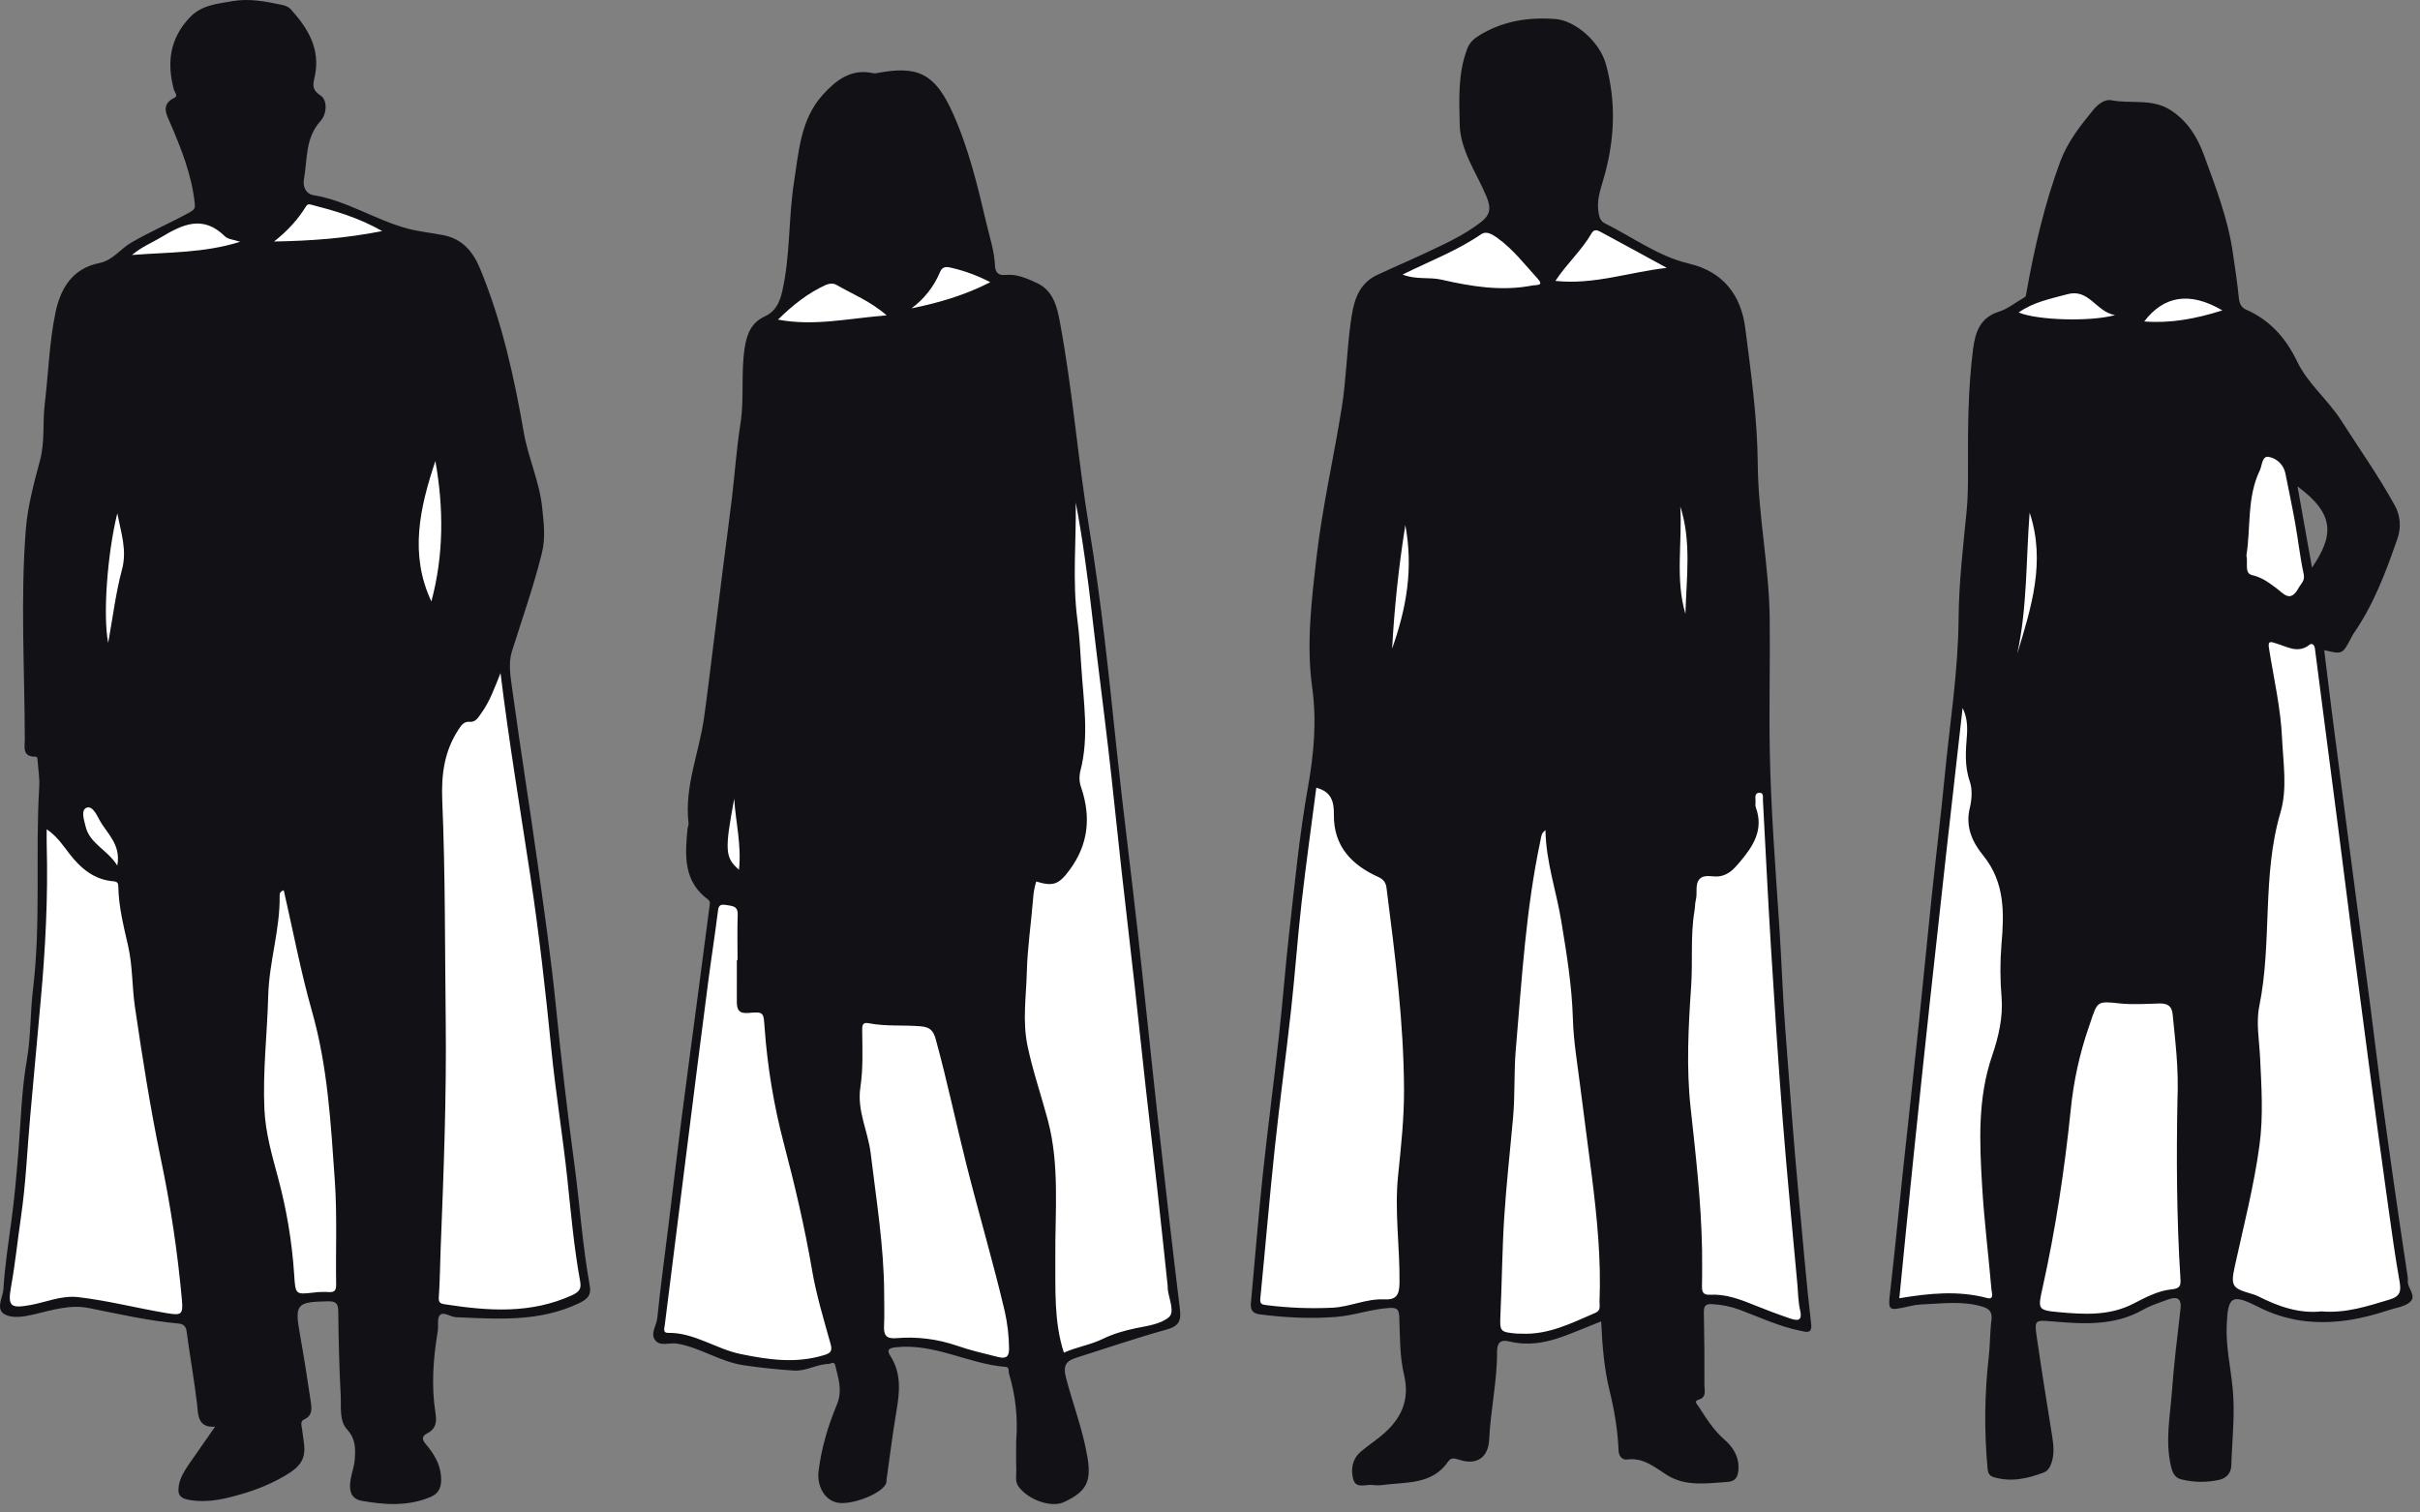
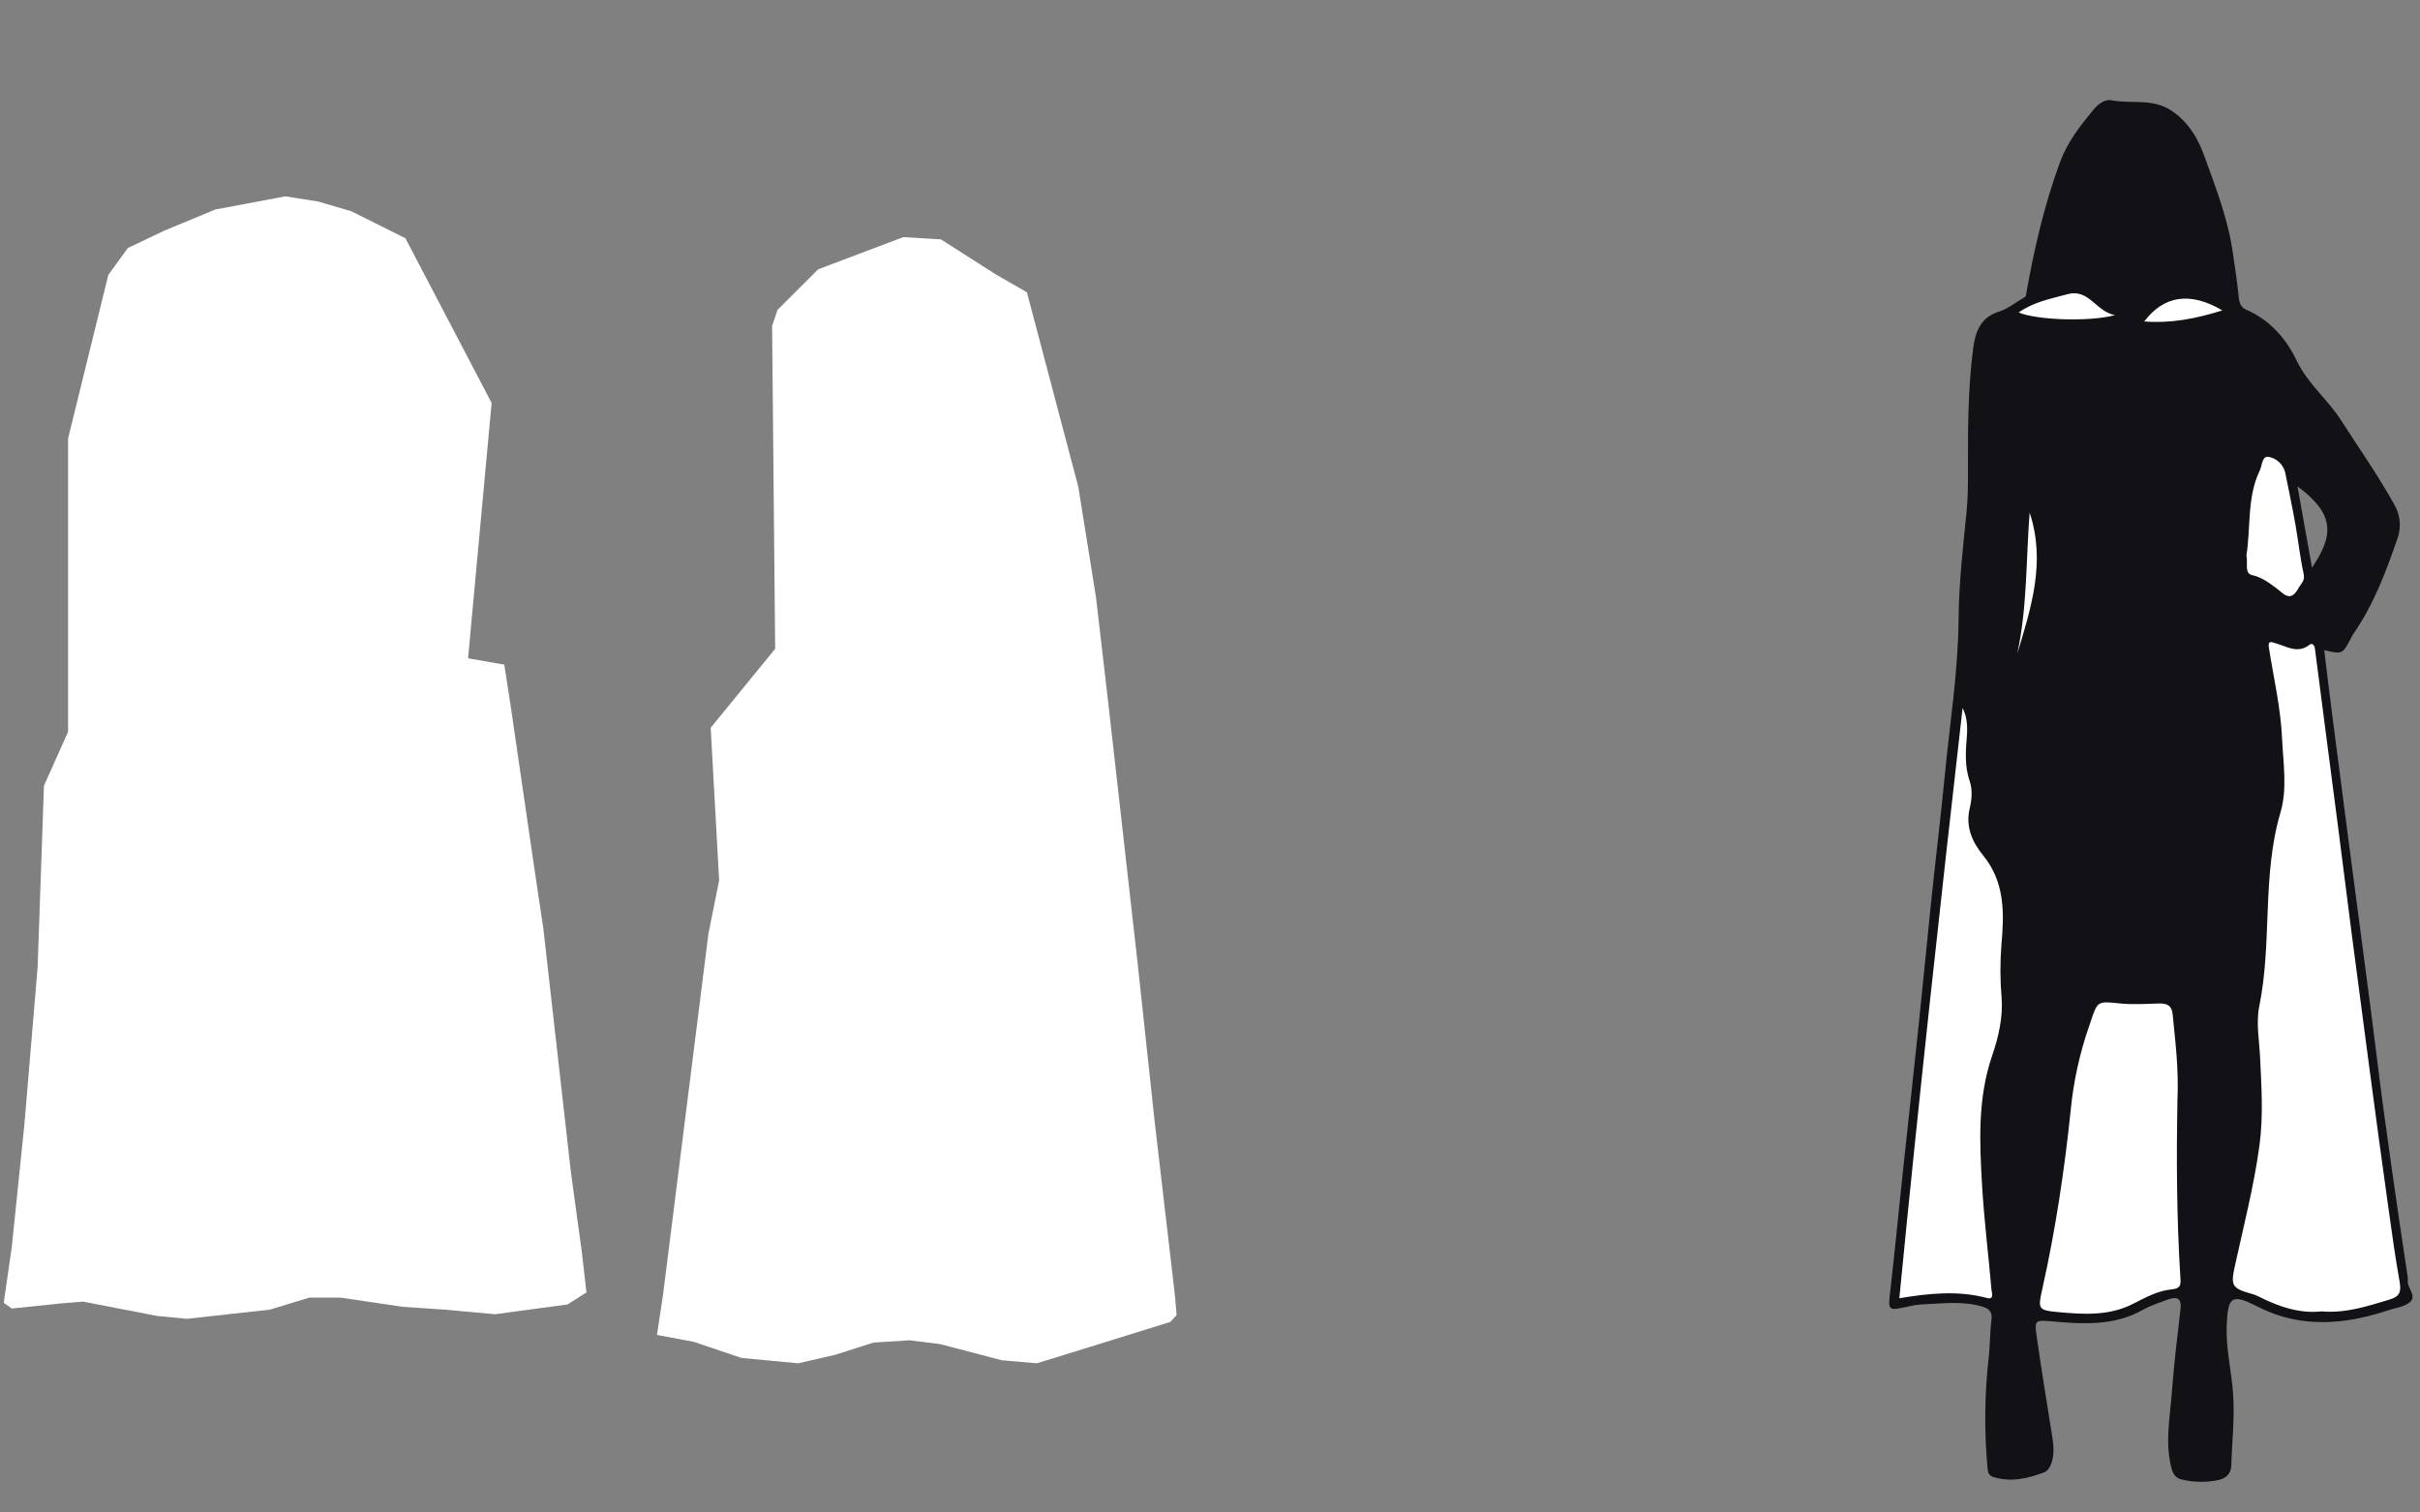
<svg xmlns="http://www.w3.org/2000/svg" height="180" viewBox="0 0 288 180" width="288">
  <rect x="0" y="0" width="288" height="180" fill="#808080" stroke="none" />
  <g fill="none" fill-rule="evenodd">
    <g>
      <path d="m12.889 32.723 2.325-3.21 4.309-2.049 6.087-2.527 8.344-1.571 3.898.615 3.967 1.161 6.429 3.21 10.259 19.601-2.804 30.391 4.309.751.752 4.849 2.667 18.303 1.231 8.264 3.283 29.025 1.299 9.493.547 4.781-2.257 1.434-8.617 1.161-6.019-.546-4.993-.341-7.386-1.093h-3.693l-4.719 1.434-9.848 1.093-3.556-.341-8.823-1.707-2.531.205-5.95.615-.957-.683.957-6.625 1.505-14.615 1.573-18.713.752-21.581 2.872-6.42v-34.899z" fill="#fff" />
-       <path d="m25.605 169.782c-2.16.193-2.015-1.572-2.151-2.687-.35-2.903-.861-5.781-1.25-8.676-.072-.533-.343-.849-.941-.904-3.61-.328-7.138-1.136-10.683-1.844-2.254-.45-4.387.249-6.536.752-1.148.273-2.478.502-3.416.031-1.23-.615-.283-2.027-.221-3.029.168-2.734.582-5.454.956-8.172.355-2.622.585-5.253.803-7.889.31-3.75.381-7.518 1.033-11.245.481-2.75.392-5.596.728-8.379.967-8.008.258-16.06.742-24.08.064-1.048-.122-2.112-.197-3.169-.014-.185-.016-.45-.256-.444-1.604.04-1.262-1.196-1.264-2.05-.018-8.318-.527-16.641.119-24.951.22-2.823.976-5.572 1.705-8.312.577-2.168.286-4.422.547-6.632.437-3.636.537-7.324 1.282-10.91.593-2.857 2.004-5.253 5.221-5.886 1.597-.314 2.498-1.688 3.816-2.447 2.254-1.3 4.637-2.333 6.916-3.579.605-.332.683-.514.613-1.128-.365-3.35-1.585-6.416-2.902-9.477-.428-.992-1.191-2.247.496-3.04.47-.221.008-.671-.071-.969-.855-3.19-.5-6.049 1.875-8.571 1.443-1.532 3.33-1.64 5.144-1.963 1.922-.336 3.848.03 5.739.428.425.089.838.201 1.156.547 2.04 2.26 3.535 4.694 2.861 7.947-.167.802-.488 1.549.65 2.288.921.599.749 2.261.036 3.046-1.853 2.041-1.556 4.552-1.98 6.925-.183 1.022.34 1.785 1.075 1.904 4.013.645 7.408 2.966 11.264 3.989 1.387.368 2.834.506 4.246.781 2.26.44 3.525 1.936 4.372 3.989 2.596 6.272 4.046 12.84 5.203 19.491.526 3.031 1.876 5.864 2.186 8.945.18 1.798.432 3.523-.033 5.41-.981 3.982-2.349 7.822-3.573 11.718-.445 1.422-.156 2.999.042 4.456.947 6.965 2.067 13.906 3.039 20.868.788 5.639 1.601 11.275 2.167 16.95.623 6.241 1.352 12.471 2.186 18.69.65 4.828.967 9.705 1.834 14.505.193 1.069-.161 1.557-1.297 2.097-4.722 2.245-9.66 1.869-14.62 1.654-.671-.029-1.465-.701-1.913-.253-.366.37-.153 1.282-.262 1.944-.534 3.215-.777 6.425-.273 9.679.149.957.153 1.89-.992 2.461-1.006.504-.208 1.191.146 1.64.918 1.174 1.551 2.391 1.529 3.949-.015 1.029-.419 1.625-1.323 2-2.659 1.102-5.4.917-8.123.433-1.435-.254-1.528-1.434-1.313-2.627.137-.759.418-1.504.475-2.26.094-1.282.137-2.461-.918-3.618-.941-1.025-.683-2.667-.753-4.045-.174-3.333-.258-6.672-.29-10.009-.01-.979-.327-1.2-1.253-1.184-3.722.066-3.954.34-3.305 3.964.474 2.651.892 5.313 1.284 7.978.119.8.227 1.659-.783 2.113-.522.235-.298.752-.251 1.167.066.574.158 1.146.23 1.72.23 1.867-.469 2.764-2.257 3.812-2.194 1.286-4.435 2.05-6.797 2.619-1.534.37-3.136.547-4.745.236-.956-.187-1.261-.61-1.109-1.609.152-.999.664-1.802 1.201-2.597 1.018-1.464 2.043-2.917 3.133-4.493zm33.962-89.684c-.683 1.69-1.261 3.371-2.323 4.829-.347.476-.649 1.035-1.327.976-.735-.064-1.03.431-1.344.909-1.707 2.597-2.07 5.376-1.939 8.522.366 8.697.309 17.412.41 26.12.107 9.101-.25 18.193-.607 27.283-.074 1.877-.081 3.759-.215 5.63-.052.707.234.782.79.867 5.09.783 10.122 1.152 15.029-1.072.929-.421 1.157-.805 1.003-1.659-.734-4.033-1.093-8.109-1.523-12.181-.547-5.178-1.405-10.322-1.913-15.501-.672-6.769-1.429-13.523-2.443-20.247-1.231-8.148-2.596-16.276-3.599-24.475zm-54.01 18.591c0 .745-.012 1.273 0 1.799.176 6.288-.158 12.554-.734 18.812-.416 4.522-.826 9.044-1.23 13.566-.357 3.942-.51 7.906-1.078 11.827-.41 2.815-.697 5.643-1.2 8.448-.422 2.358-.045 2.597 2.323 2.168 1.884-.343 3.679-1.17 5.672-.936 3.544.41 7 1.314 10.512 1.9 1.776.298 1.981.18 1.828-1.576-.51-5.66-1.353-11.284-2.524-16.845-1.242-5.987-2.186-12.021-3.073-18.067-.344-2.387-.264-4.809-.797-7.171-.533-2.362-1.133-4.686-1.176-7.108-.007-.39-.094-.582-.563-.621-2.298-.182-3.897-1.528-5.244-3.266-.765-.992-1.448-2.057-2.718-2.933zm28.212 7.261c-.419.137-.493.366-.489.61.071 4.038-1.256 7.921-1.359 11.923-.118 4.541-.671 9.067-.45 13.615.137 2.756.899 5.386 1.612 8.038 1.021 3.768 1.665 7.628 1.924 11.523.158 2.429.137 2.42 2.391 2.16.578-.069 1.16-.086 1.741-.051.715.046.876-.239.865-.927-.064-4.11.128-8.237-.157-12.331-.473-6.764-.836-13.542-2.716-20.15-1.347-4.739-2.254-9.597-3.361-14.413zm17.567-34.367c1.488-5.548 1.473-11.127.477-16.718-1.843 5.529-3.123 11.076-.477 16.714zm-5.845-44.082c-2.894-1.64-5.666-2.42-8.459-3.144-.242-.063-.443-.078-.609.194-.944 1.538-2.14 2.871-3.808 4.192 4.434-.082 8.453-.37 12.876-1.243zm-29.786 2.845c4.406-.346 8.553-.221 12.876-1.571-.829-.273-1.465-.303-1.797-.634-2.636-2.622-5.102-1.424-7.679.137-1.048.626-2.205 1.072-3.401 2.068zm-1.746 30.74c-1.198 4.883-1.724 12.166-1.085 15.427.562-3.091.899-5.956 1.64-8.712.623-2.305-.089-4.318-.555-6.716zm0 41.927c.473-2.567-1.279-3.841-2.144-5.477-.333-.629-.87-1.726-1.559-1.389-.644.317-.254 1.444-.064 2.228.499 2.059 2.593 2.738 3.767 4.638z" fill="#111116" />
    </g>
    <g transform="translate(77.742 8.377)">
      <path d="m34.239 20.113 6.577 4.197 3.654 2.098 6.121 23.173 2.1 13.138 1.462 12.591 3.471 30.747 2.01 18.704 2.466 21.167.182 2.19-.73.821-9.683 3.011-6.211 1.916-4.202-.365-7.307-1.916-3.654-.456-4.293.274-4.568 1.459-4.385 1.005-6.759-.639-5.663-1.916-4.385-.821.73-4.835 5.389-42.882 1.28-6.387-1.006-18.155 7.673-9.398-.364-38.411.639-1.915 4.842-4.836 10.139-3.832z" fill="#fff" />
-       <path d="m43.195 163.081c.216-2.694-.076-5.405-.861-7.992-.087-.297.094-.753-.41-.794-4.418-.357-8.45-2.83-13.033-2.338-.807.086-1.157.29-.701.988 1.356 2.081 1.145 4.287.758 6.568-.459 2.703-.791 5.427-1.176 8.142-.003.145-.015.29-.036.433-.346 1.23-4.135 2.733-5.874 2.353-1.474-.324-2.403-1.952-2.186-3.758.342-2.746 1.127-5.383 2.186-7.915.683-1.654.163-3.112-.199-4.646-.137-.56-.529-.18-.82-.176-1.403.023-2.628.875-4.082.786-2.012-.123-3.998-.339-5.997-.633-2.804-.41-5.144-2.1-7.913-2.573-.892-.152-2.03.377-2.627-.41-.597-.787.167-1.749.258-2.643.381-3.74.893-7.467 1.352-11.199.511-4.161.996-8.324 1.529-12.481.623-4.872 1.288-9.74 1.93-14.61.478-3.627.945-7.254 1.427-10.881.034-.253.055-.437-.19-.618-2.953-2.169-2.759-5.264-2.453-8.396.023-.239.15-.482.124-.711-.512-4.344 1.255-8.347 1.843-12.525.396-2.814.728-5.636 1.083-8.454.41-3.25.807-6.501 1.218-9.751.333-2.629.697-5.256 1.009-7.888.352-2.96.556-5.942 1.019-8.883.478-3.03.036-6.092.519-9.113.255-1.596.769-2.944 2.393-3.69 1.191-.547 1.735-1.544 2.049-2.905.994-4.321.743-8.759 1.421-13.092.567-3.631.772-7.453 3.433-10.386 1.587-1.749 3.405-3.16 6.036-2.542.184.018.37-.001.546-.056 4.75-.881 6.773.115 8.863 4.752 1.903 4.221 2.975 8.727 4.031 13.219.385 1.64.926 3.24 1 4.947.03.713.292 1.23 1.242 1.133 1.336-.137 2.565.41 3.743.957 1.955.906 2.4 2.802 2.747 4.659 1.522 8.145 2.146 16.42 3.498 24.599 1.433 8.668 2.322 17.412 3.242 26.149.761 7.191 1.687 14.366 2.49 21.554.841 7.525 1.602 15.059 2.438 22.583.836 7.525 1.691 15.052 2.612 22.57.169 1.38-.109 2.025-1.553 2.427-3.609 1.002-7.158 2.218-10.731 3.348-1.184.376-1.669.857-1.281 2.359.82 3.161 2.012 6.218 2.556 9.462.485 2.886-.045 4.109-2.8 5.382-1.503.693-4.235-.264-5.394-1.853-.455-.623-.245-1.309-.265-1.968-.042-1.16-.015-2.325-.015-3.488zm7.087-111.652c.06 4.679-.41 9.322.193 13.95.238 1.819.347 3.657.46 5.49.257 4.183.975 8.37-.112 12.545-.158.661-.116 1.354.122 1.991 1.157 3.444.844 6.696-1.355 9.693-1.303 1.777-1.953 2.062-4.013 1.434-.213.687-.339 1.398-.377 2.117-.228 2.881-.669 5.753-.74 8.636-.074 2.916-.535 5.824.076 8.774.627 3.022 1.639 5.919 2.426 8.883 1.425 5.374.846 10.865.888 16.308.03 3.809-.189 7.612 1.018 11.357 1.503-.683 3.13-.912 4.623-1.64 1.229-.601 2.595-.996 3.976-1.282 1.358-.273 2.942-.478 3.905-1.313.728-.631-.008-2.166-.137-3.295-.016-.137 0-.292-.015-.436-.41-3.837-.811-7.676-1.236-11.512-.448-4.029-.928-8.063-1.376-12.085-.454-4.078-.876-8.159-1.33-12.237-.512-4.601-1.059-9.2-1.571-13.803-.522-4.698-.99-9.404-1.534-14.099-.623-5.368-1.33-10.727-1.947-16.095-.518-4.491-1.112-8.973-1.944-13.385zm-40.335 54.447h.086c0-1.793-.046-3.587.016-5.378.04-1.11-.683-1.044-1.411-1.177-.874-.161-.887.302-.97.957-.337 2.724-.772 5.435-1.124 8.156-.827 6.365-1.639 12.731-2.436 19.1-.918 7.276-1.832 14.551-2.742 21.826-.041.336-.243.899.376.888 3.142-.053 5.673 1.902 8.643 2.516 3.36.693 6.588 1.152 9.927.137.783-.239 1.033-.466.79-1.341-.809-2.912-1.701-5.823-2.206-8.794-.865-5.077-2.049-10.088-3.354-15.046-1.184-4.499-1.95-9.098-2.287-13.739-.137-1.848-.067-1.986-1.882-1.809-1.21.116-1.429-.41-1.427-1.367.003-1.642.003-3.285.001-4.929zm17.533 39.619c0 1.308.048 2.617-.014 3.922-.052 1.077.238 1.558 1.443 1.461 2.459-.212 4.934.098 7.266.907 1.579.547 3.224.924 4.849 1.332.805.202 1.347.108 1.321-1.013-.017-1.492-.19-2.978-.516-4.433-1.366-5.801-3.061-11.518-4.519-17.288-1.268-5.018-2.322-10.095-3.696-15.096-.285-1.043-.714-1.432-1.785-1.524-2.068-.175-4.158.034-6.21-.37-.754-.149-.761.34-.755.864.025 2.271.123 4.554-.219 6.802-.41 2.744.908 5.181 1.229 7.802.664 5.531 1.574 11.034 1.606 16.633zm.298-116.338c-1.97-1.723-4.063-2.519-5.965-3.626-.369-.215-.854-.184-1.272 0-2.158.978-3.961 2.426-5.696 4.129 4.333.82 8.439-.159 12.933-.503zm12.331-3.948c-1.416-.744-2.919-1.308-4.475-1.681-.546-.137-1.175-.31-1.488.428-.716 1.741-1.898 3.251-3.415 4.365 3.218-.653 6.31-1.543 9.378-3.112zm-29.905 69.919c.316-3.019-.41-5.718-.567-8.454-1.145 6.132-1.106 7.018.567 8.454z" fill="#111116" />
    </g>
    <g transform="translate(148.859 2.204)">
-       <path d="m38.11 23.032 4.383 1.982 5.137 2.803 5.89 3.076 3.767 13.672 4.246 44.572.342 4.717.753 14.151 1.849 27.55 1.781 18.594v1.299l-3.424-.684-3.835-1.436-3.767-.889-2.397.205-7.397 1.025-5.547 1.299-4.589 1.914-3.972.068-2.945-.615-5.41-2.119-5.068-1.436-4.246.273-5.342.957-5.616-.342-2.26-.615.616-5.811 3.15-30.284 2.808-23.38 1.37-6.973 7.808-36.573.753-20.167 5.821-2.529 6.506-3.555 5.479-1.299z" fill="#fff" />
-       <path d="m41.696 155.049c-1.653.656-3.193 1.321-4.769 1.88-1.985.702-4.036 1.033-6.122.519-1.118-.273-1.502.165-1.502 1.219.016 3.504-.773 6.936-.937 10.427-.104 2.186-1.502 3.111-3.569 2.423-.517-.172-.968-.283-1.292.19-1.937 2.835-5.024 2.437-7.833 2.818-.385.051-.774.051-1.159 0-.807-.107-1.976.478-2.302-.622-.341-1.153-.173-2.428.848-3.318.796-.694 1.692-1.272 2.503-1.951 2.28-1.904 3.413-4.117 2.664-7.272-.52-2.179-.466-4.508-.558-6.773-.04-.932-.201-1.201-1.229-1.131-2.135.137-4.149.892-6.267 1.061-3.045.243-6.073.087-9.098-.301-.872-.111-1.14-.546-1.062-1.366.471-5.037.866-10.082 1.397-15.111.588-5.557 1.327-11.099 1.94-16.655.456-4.124.763-8.265 1.229-12.388.655-5.737 1.197-11.494 2.216-17.189.703-3.941 1.072-7.847.508-11.908-.711-5.124-.078-10.291.512-15.437.692-6.033 2.066-11.938 3.016-17.913.517-3.254.59-6.624 1.035-9.916.309-2.279.706-4.66 3.166-5.815 1.82-.855 3.674-1.639 5.494-2.494 2.356-1.108 4.738-2.161 6.826-3.766 1.137-.872 1.278-1.669.699-3.064-1.176-2.833-3.122-5.456-3.193-8.614-.068-2.997-.21-6.061.893-8.974.294-.773.819-1.229 1.514-1.649 2.797-1.682 5.812-2.145 9.011-1.896 2.314.18 5.248 2.668 5.998 5.414 1.246 4.57 1.024 9.123-.313 13.661-.373 1.269-.819 2.56-.58 3.962.1.57.242 1.025.774 1.287 3.311 1.639 6.316 3.914 9.992 4.781 4.096.966 6.208 3.765 6.706 7.732.685 5.347 1.436 10.722 1.479 16.12.052 6.147 1.346 12.172 1.419 18.314.063 5.328-.087 10.655.014 15.972.137 6.911.674 13.797 1.129 20.699.273 4.098.399 8.213.714 12.308.519 6.736.993 13.474 1.63 20.2.471 4.952.871 9.909 1.446 14.851.146 1.249-.657.932-1.286.806-2.522-.508-4.843-1.609-7.236-2.507-1.046-.381-2.143-.604-3.255-.663-.756-.048-1.006.198-.99.969.06 2.903.082 5.807.066 8.71 0 .604.288 1.41-.683 1.686-.625.178-.172.57-.041.772.917 1.414 1.791 2.844 3.101 3.983 1.066.928 1.808 2.109 1.666 3.68-.075.82-.422 1.29-1.211 1.347-2.457.18-5.035.589-7.229-.773-1.544-.956-2.845-2.164-4.862-1.876-.41.059-.928-.324-.956-1.044-.093-2.423-.491-4.791-1.074-7.166-.65-2.643-.87-5.396-.995-8.237zm-33.905-63.505c-.594 4.593-1.24 9.164-1.76 13.748-.479 4.223-.775 8.47-1.241 12.689-.609 5.509-1.365 11.002-1.948 16.513-.631 5.944-1.126 11.901-1.715 17.849-.064.642.206.714.706.775 2.626.332 5.275.435 7.919.307 2.081-.111 4.013-1.093 6.115-.989 1.401.067 1.805-.473 1.825-1.938.057-4.257-.606-8.498-.171-12.756.348-3.415.722-6.807.71-10.246-.031-8.082-1.07-16.068-2.088-24.059-.083-.654-.41-1.018-.988-1.28-3.18-1.432-5.303-3.672-5.27-7.369.025-1.561-.274-2.77-2.094-3.244zm45.91 54.939c0 1.453.025 2.907-.011 4.359-.016.701.127 1.082.948 1.038 1.775-.094 3.413.479 5.031 1.138 1.47.596 2.954 1.16 4.456 1.669.77.261 1.58.467 1.245-.956-.231-.977-.229-2.009-.321-3.018-.586-6.489-1.229-12.978-1.737-19.468-.539-6.884-.986-13.777-1.412-20.67-.362-5.837-.638-11.679-.956-17.518-.019-.361.127-.925-.41-.917-.618.01-.482.589-.47 1.011 0 .243-.048.507.03.723.99 2.716-.34 4.677-1.995 6.62-.657.77-1.271 1.408-2.296 1.581-.796.137-1.775-.273-2.361.294-.633.619-.262 1.675-.482 2.518-.108.41-.087.863-.16 1.291-.501 2.975-.195 5.986-.399 8.976-.328 4.824-.588 9.699-.063 14.48.609 5.613 1.257 11.203 1.36 16.849zm-18.635-49.878c-.512.317-.502.765-.591 1.179-1.75 8.226-2.228 16.599-2.945 24.949-.228 2.656-.079 5.31-.313 7.955-.352 3.97-.801 7.931-1.057 11.907-.248 3.848-.273 7.71-.451 11.564-.096 2.123-.09 2.178 2.06 2.355.145.011.291 0 .436 0 3.211.16 5.972-1.265 8.798-2.477.699-.299.472-.847.493-1.348.201-4.982-.288-9.923-.904-14.855-.446-3.583-.948-7.158-1.391-10.741-.333-2.68-.797-5.362-.874-8.053-.112-3.921-.747-7.758-1.378-11.603-.59-3.594-1.825-7.078-1.884-10.83zm-17.007-66.136c1.608.641 3.14.273 4.605.604 3.573.82 7.172 1.414 10.848.698.438-.085 1.434.071.643-.792-1.555-1.698-2.961-3.552-4.873-4.91-.578-.41-1.264-.806-1.85-.41-2.871 1.971-6.112 3.199-9.374 4.81zm18.184.758c4.6.488 8.762-1.046 13.26-1.552-2.722-1.485-5.204-2.844-7.696-4.186-.41-.221-.907-.546-1.256.067-1.151 2.018-2.918 3.565-4.307 5.671zm-17.856 29.062c-.779 4.868-1.304 9.774-1.571 14.698 1.712-4.844 2.537-9.511 1.571-14.698zm33.332 10.571c.123-4.31.741-8.606-.609-12.786.251 4.274-.621 8.604.609 12.786z" fill="#111116" />
-     </g>
+       </g>
    <g transform="translate(224.834 11.904)">
      <path d="m31.091 19.946 8.21 2.806 2.737 3.559 7.526 8.897-1.163 8.555-.684 2.327 2.531 11.429 1.3 10.402 2.052 16.904 2.668 19.162 1.916 14.782 2.463 18.204.753 5.612-1.779 1.027-4.652 1.369-4.036.068-3.626-.479-4.652-1.916-3.694-1.163-4.857.753-4.515 1.437-3.831 1.3-5.336.068-4.515-.753-4.242-.89-4.926-.753-4.789.616-1.505.137.137-2.737 2.258-23.268 2.531-23.268 3.01-23.884 5.131-28.333.274-16.699 2.942-1.916 6.91-3.901z" fill="#fff" />
      <path d="m51.766 65.469c.335 2.717.654 5.39.997 8.055.645 5.022 1.297 10.042 1.957 15.06.845 6.444 1.693 12.888 2.545 19.332.523 4.011.995 8.03 1.535 12.038.584 4.336 1.215 8.666 1.838 12.995.336 2.333.701 4.661 1.047 6.992.034.191.045.385.031.579-.089.886 1.122 1.79.244 2.544-.647.554-1.678.669-2.544.956-3.373 1.132-6.809 1.735-10.378 1.244-1.816-.266-3.575-.833-5.204-1.677-3.06-1.544-3.533-1.229-3.673 2.193-.108 2.594.477 5.087.717 7.625.289 3.053-.081 6.063-.168 9.092-.023.834-.515 1.518-1.488 1.727-1.468.317-2.989.295-4.448-.063-.847-.203-1.083-.868-1.254-1.603-.695-2.991-.085-5.973.13-8.947.235-3.26.647-6.51 1.016-9.759.154-1.359-.534-1.455-1.528-1.092s-2.024.698-2.94 1.215c-3.452 1.95-7.164 1.697-10.881 1.374-1.929-.167-2.055-.153-1.775 1.775.574 3.987 1.221 7.964 1.854 11.943.161 1.01.255 2.013-.046 3.004-.16.522-.423 1.057-.929 1.251-1.946.748-3.94 1.195-6.022.558-.477-.146-.649-.489-.694-.982-.413-4.427-.368-8.884.137-13.301.168-1.477.137-2.978.328-4.451.12-.939-.317-1.316-1.075-1.544-2.422-.732-4.889-.355-7.341-.261-.481.033-.958.109-1.426.227-2.549.564-2.485.575-2.185-2.033.518-4.448.937-8.909 1.413-13.361.649-6.087 1.326-12.168 1.965-18.255.523-4.985.991-9.967 1.513-14.957.504-4.796 1.092-9.583 1.557-14.384.597-6.281 1.615-12.516 1.663-18.859.033-4.241.528-8.484.948-12.713.169-1.697.173-3.383.168-5.072-.016-4.791 0-9.579.613-14.336.257-1.974.837-3.715 3.089-4.416 1.073-.335 2.002-1.126 3.004-1.689.208-.116.193-.246.227-.442.944-5.341 2.16-10.614 4.043-15.714.868-2.35 2.394-4.287 3.96-6.19.546-.664 1.366-1.268 2.096-1.124 2.342.464 4.856-.244 7.063 1.17 2.029 1.3 3.199 3.202 3.986 5.353 1.383 3.789 2.854 7.563 3.433 11.594.261 1.806.546 3.613.721 5.427.066.659.305 1.133.856 1.375 2.846 1.247 4.741 3.393 6.064 6.144 1.292 2.691 3.687 4.583 5.268 7.062 2.129 3.329 4.412 6.56 6.328 10.024.714 1.237.839 2.728.343 4.067-1.366 3.959-2.84 7.871-5.263 11.342-.076.123-.145.251-.206.382-1.06 2.023-1.06 2.023-3.231 1.506zm-.335 78.695c2.926.246 5.479-.623 8.074-1.395 1.312-.389 1.435-.99 1.229-2.174-.524-2.933-.93-5.889-1.342-8.841-.746-5.348-1.475-10.699-2.185-16.054-.74-5.53-1.468-11.061-2.185-16.593-.52-4.013-1.019-8.03-1.535-12.044-.546-4.249-1.099-8.497-1.658-12.744-.391-3.004-.787-6.007-1.166-9.022-.055-.436-.328-.718-.647-.468-1.389 1.092-2.661.221-3.96-.156-.503-.146-1.017-.43-.878.466.561 3.606 1.409 7.169 1.572 10.833.137 2.944.646 5.982-.186 8.804-2.231 7.563-.972 15.465-2.528 23.086-.396 1.942 0 4.045.097 6.076.167 3.473.399 6.971-.068 10.434-.655 4.876-1.894 9.641-2.943 14.441-.501 2.298-.31 2.594 1.912 3.236.278.069.548.164.807.285 2.435 1.245 4.96 2.118 7.59 1.83zm-17.136-24.887c.183-4.208-.273-7.307-.56-10.419-.09-1.019-.571-1.365-1.62-1.339-1.58.045-3.161.158-4.749-.014-2.595-.283-2.595-.246-3.414 2.231-.06.184-.124.366-.188.546-1.104 3.189-1.829 6.498-2.16 9.856-.739 7.153-1.803 14.245-3.366 21.257-.557 2.5-.565 2.628 1.897 2.856 3.014.273 6.038.478 8.917-1.005 1.437-.739 2.933-1.547 4.568-1.705.967-.093 1.092-.44 1.038-1.244-.471-7.354-.478-14.721-.362-21.021zm-25.564-46.923c-2.663 23.396-5.248 46.786-7.53 70.245 3.6-.601 7.016-.938 10.456-.025.859.228.546-.636.511-.984-.356-4.126-.873-8.241-1.116-12.374-.306-5.188-.546-10.398 1.189-15.467.763-2.224 1.314-4.59 1.131-6.929-.181-2.107-.186-4.225-.015-6.332.328-3.731.421-7.4-2.185-10.594-1.286-1.577-2.128-3.413-1.584-5.64.244-1.005.325-2.213 0-3.159-.653-1.869-.478-3.686-.337-5.568.067-1.068-.004-2.153-.52-3.173zm33.774-18.171c.224.889-.287 2.141.683 2.357 1.17.262 1.995.904 2.868 1.544.873.64 1.663 1.8 2.653 0 .311-.567.792-.856.612-1.683-.43-1.966-.642-3.979-.995-5.961-.361-2.022-.784-4.033-1.188-6.047-.212-.976-.984-1.733-1.965-1.924-.808-.16-.787 1.012-1.077 1.618-1.55 3.237-1.051 6.795-1.589 10.097zm-27.102-28.9c2.16.924 8.517 1.128 11.47.313-2.302-.41-3.077-3.196-5.679-2.485-1.968.541-3.993.905-5.791 2.172zm34.911 30.369c2.578-3.812 2.788-6.328-1.73-9.679zm-10.665-30.616c-3.856-2.265-6.956-1.764-9.305 1.316 3.126.244 6.088-.304 9.305-1.315zm-22.941 24.068c-.438 5.647-.273 11.285-1.476 16.805 1.66-5.478 3.425-10.951 1.478-16.803z" fill="#111116" />
    </g>
  </g>
</svg>